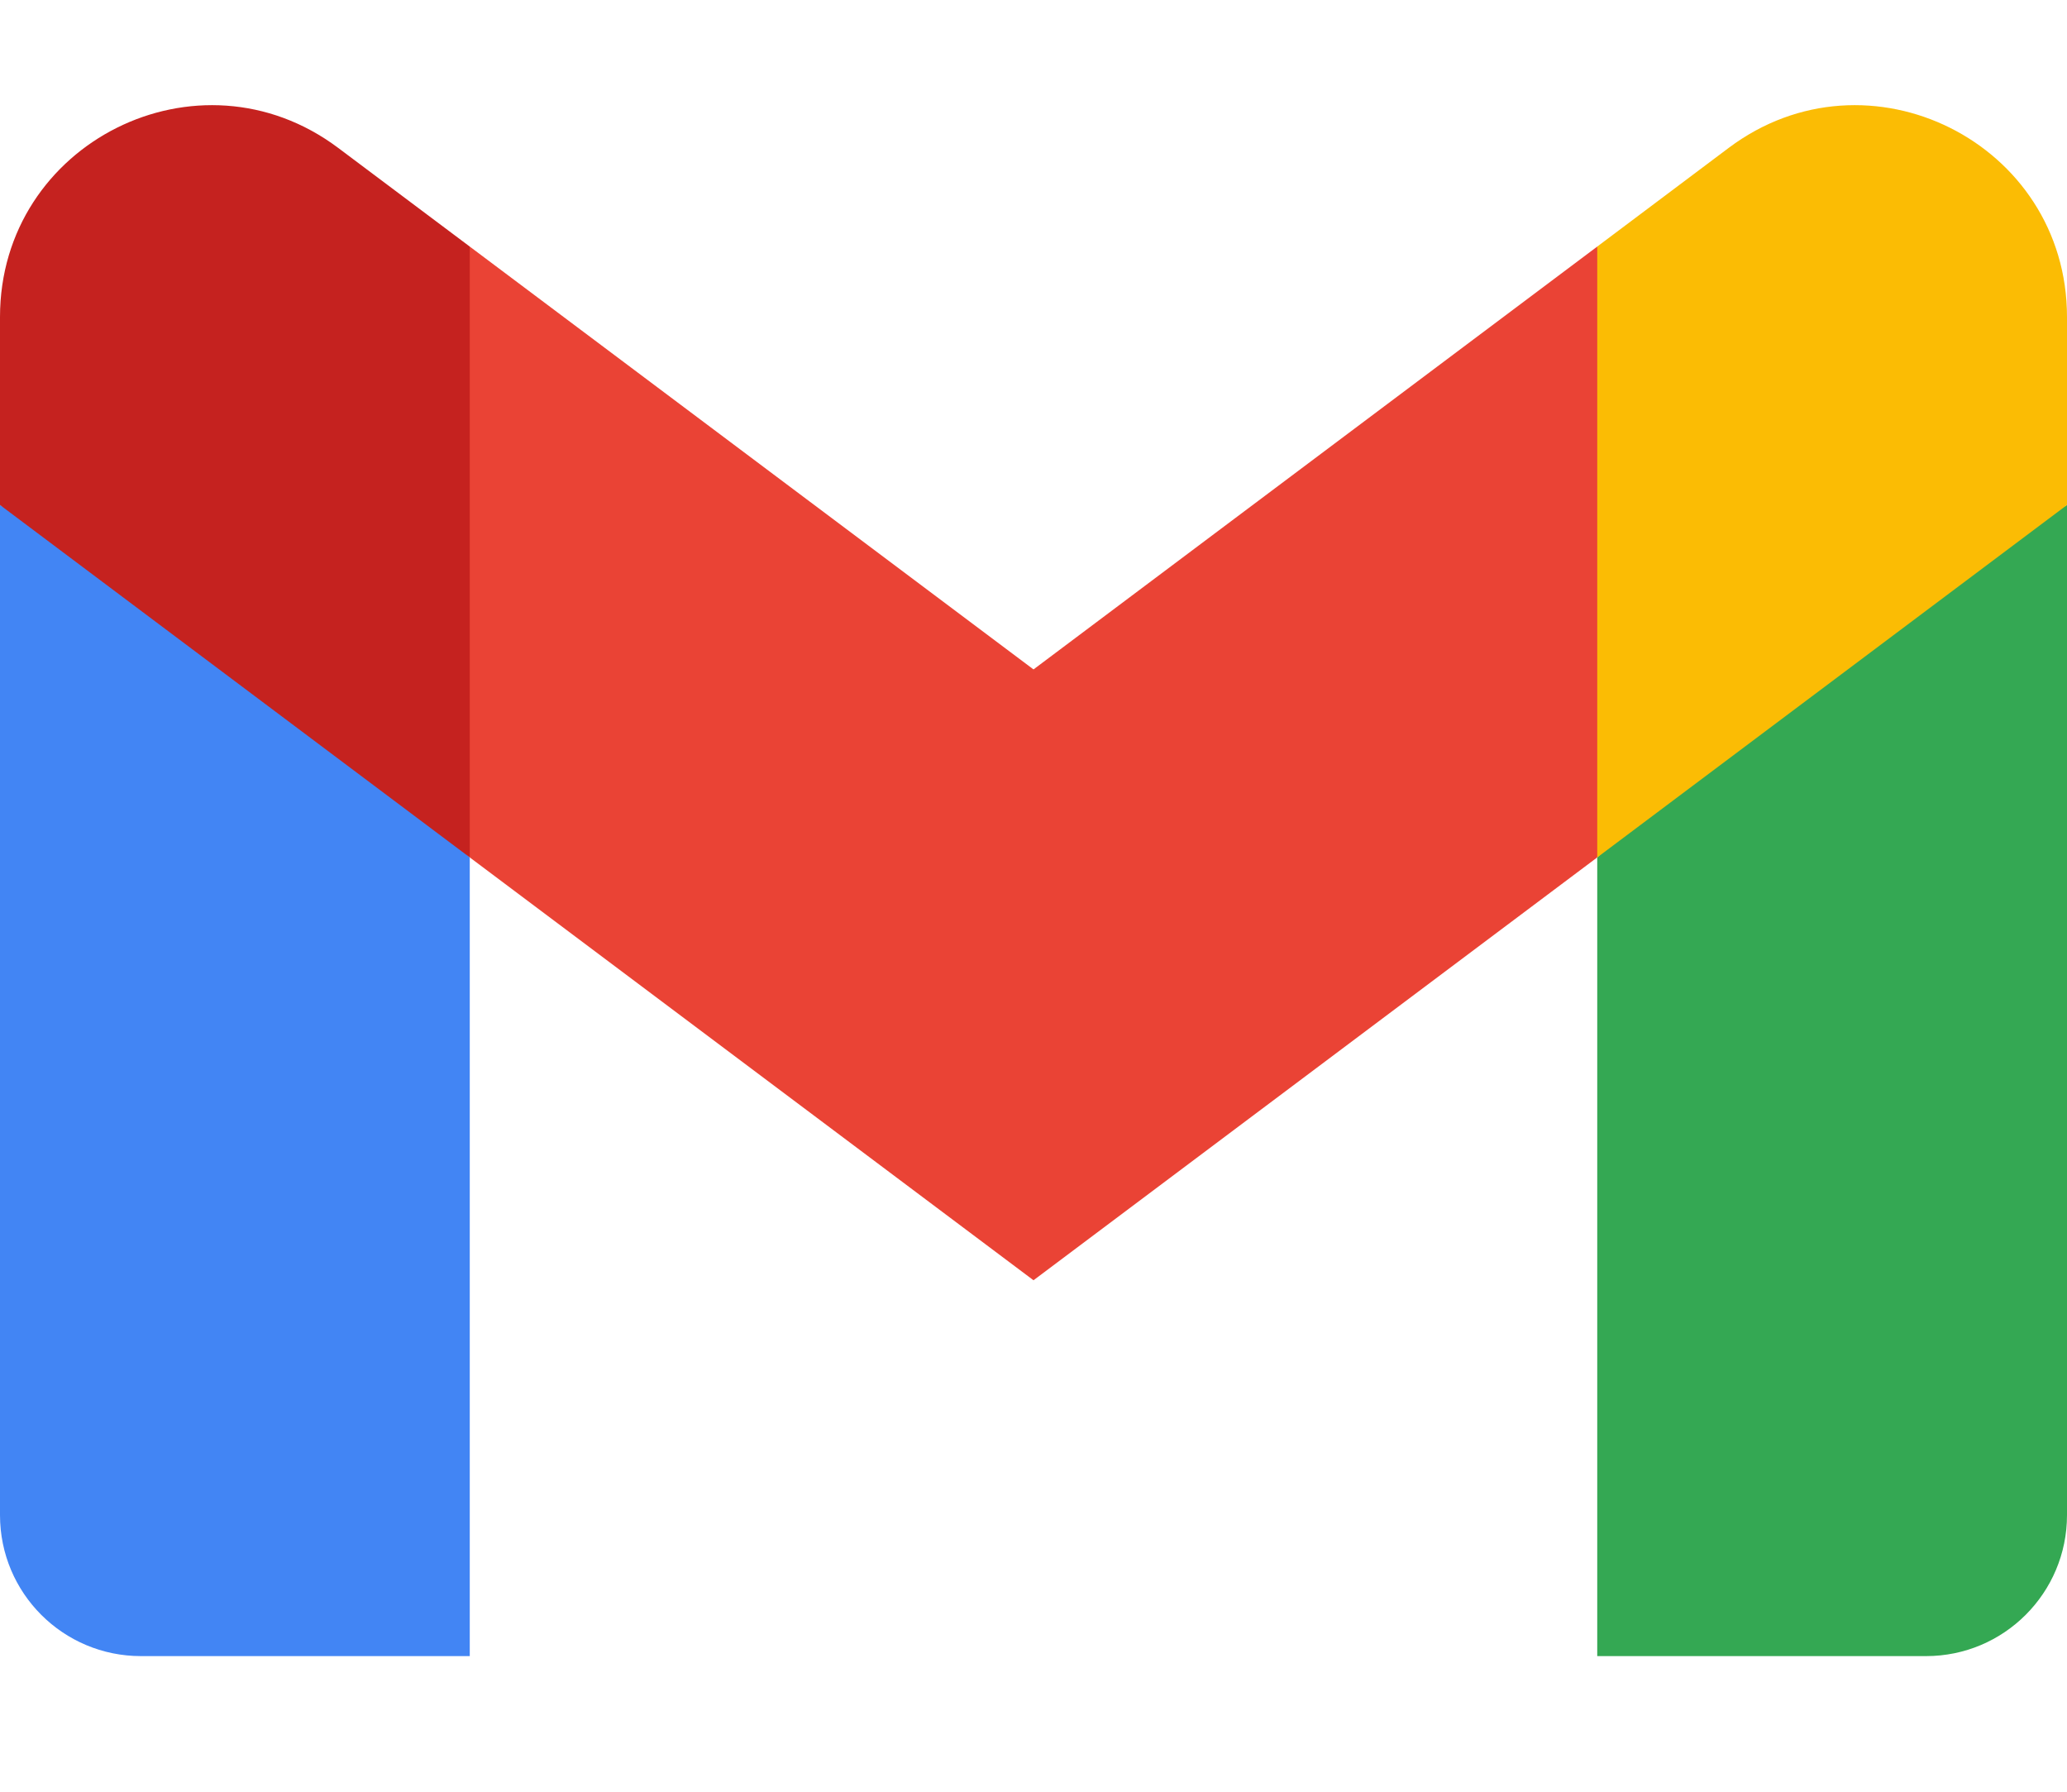
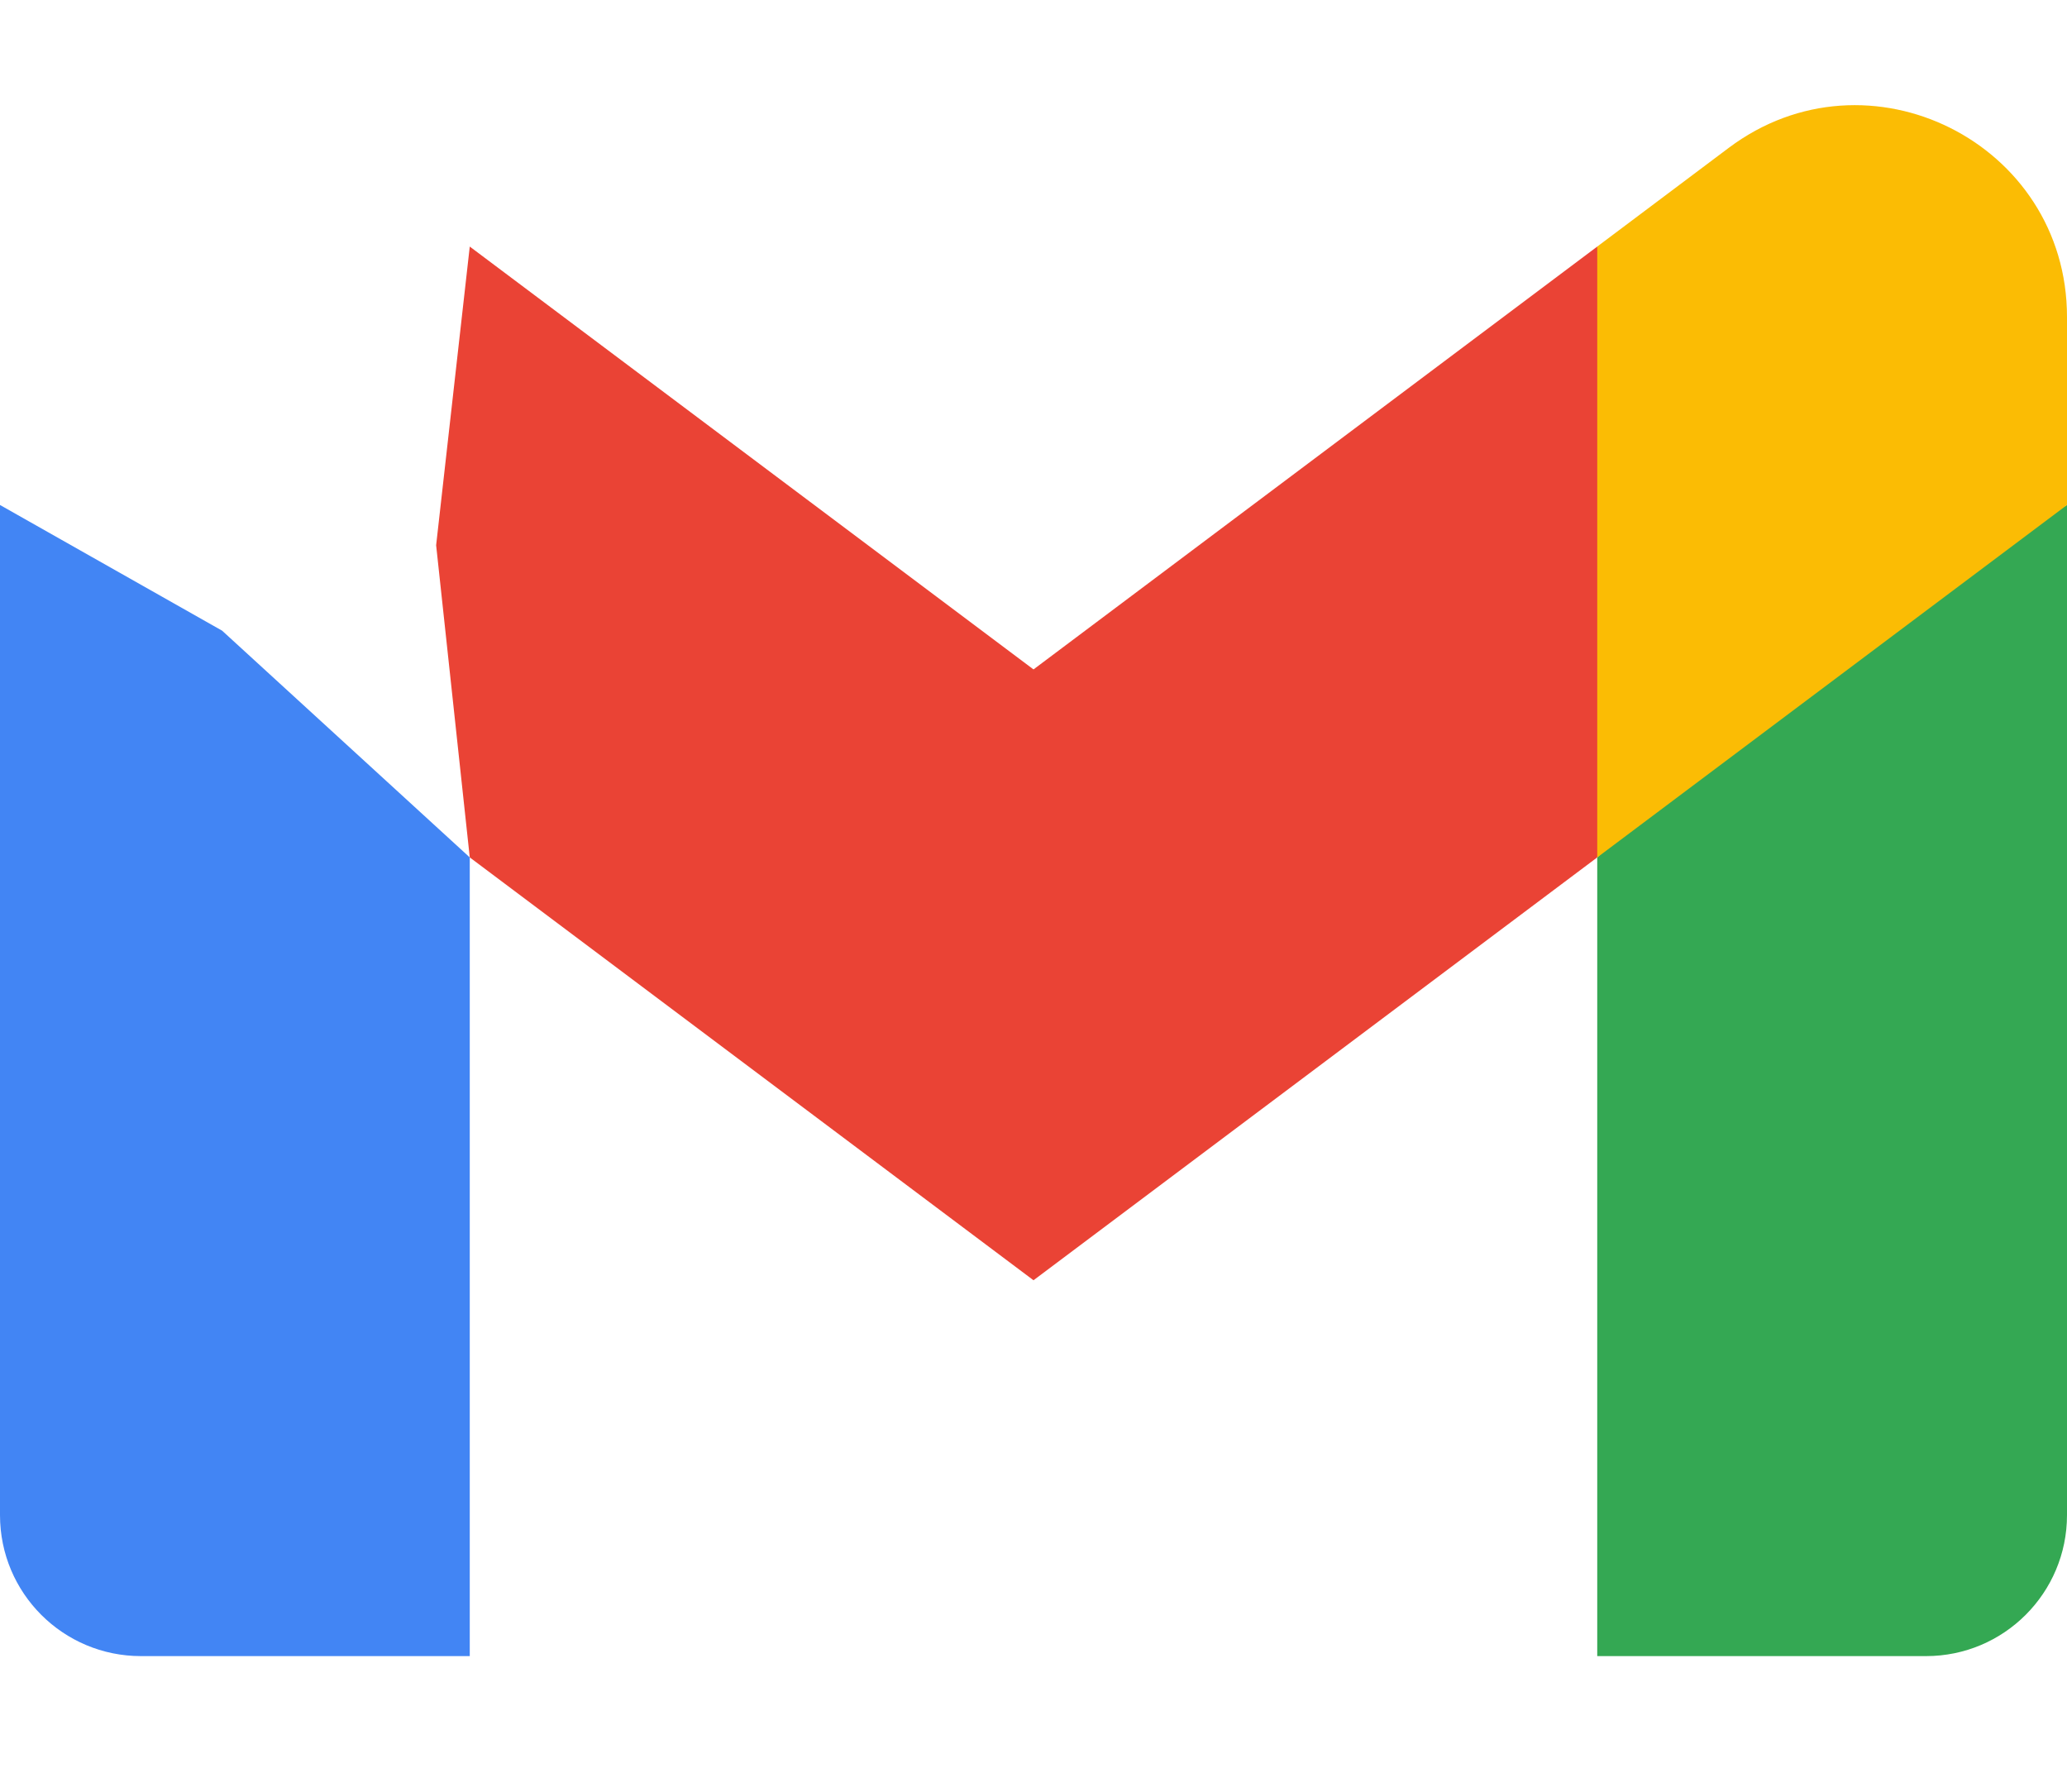
<svg xmlns="http://www.w3.org/2000/svg" width="15" height="13" viewBox="0 0 15 13" fill="none">
  <g clip-path="url(#clip0_132_9281)">
    <path d="M3.409 12.016V6.221L1.612 4.576L0 3.664V10.993C0 11.559 0.458 12.016 1.023 12.016H3.409Z" fill="#4285F4" />
    <path d="M11.591 12.016H13.977C14.543 12.016 15 11.557 15 10.993V3.664L13.174 4.709L11.591 6.221V12.016Z" fill="#34A853" />
    <path d="M3.409 6.221L3.165 3.956L3.409 1.789L7.5 4.857L11.591 1.789L11.864 3.839L11.591 6.221L7.5 9.289L3.409 6.221Z" fill="#EA4335" />
    <path d="M11.591 1.789V6.221L15 3.664V2.3C15 1.035 13.556 0.314 12.545 1.073L11.591 1.789Z" fill="#FBBC04" />
-     <path d="M0 3.664L1.568 4.84L3.409 6.221V1.789L2.454 1.073C1.442 0.314 0 1.035 0 2.3V3.664Z" fill="#C5221F" />
  </g>
  <defs>
    <clipPath id="clip0_132_9281">
      <rect width="15" height="11.309" fill="white" transform="translate(0 0.763)" />
    </clipPath>
  </defs>
</svg>